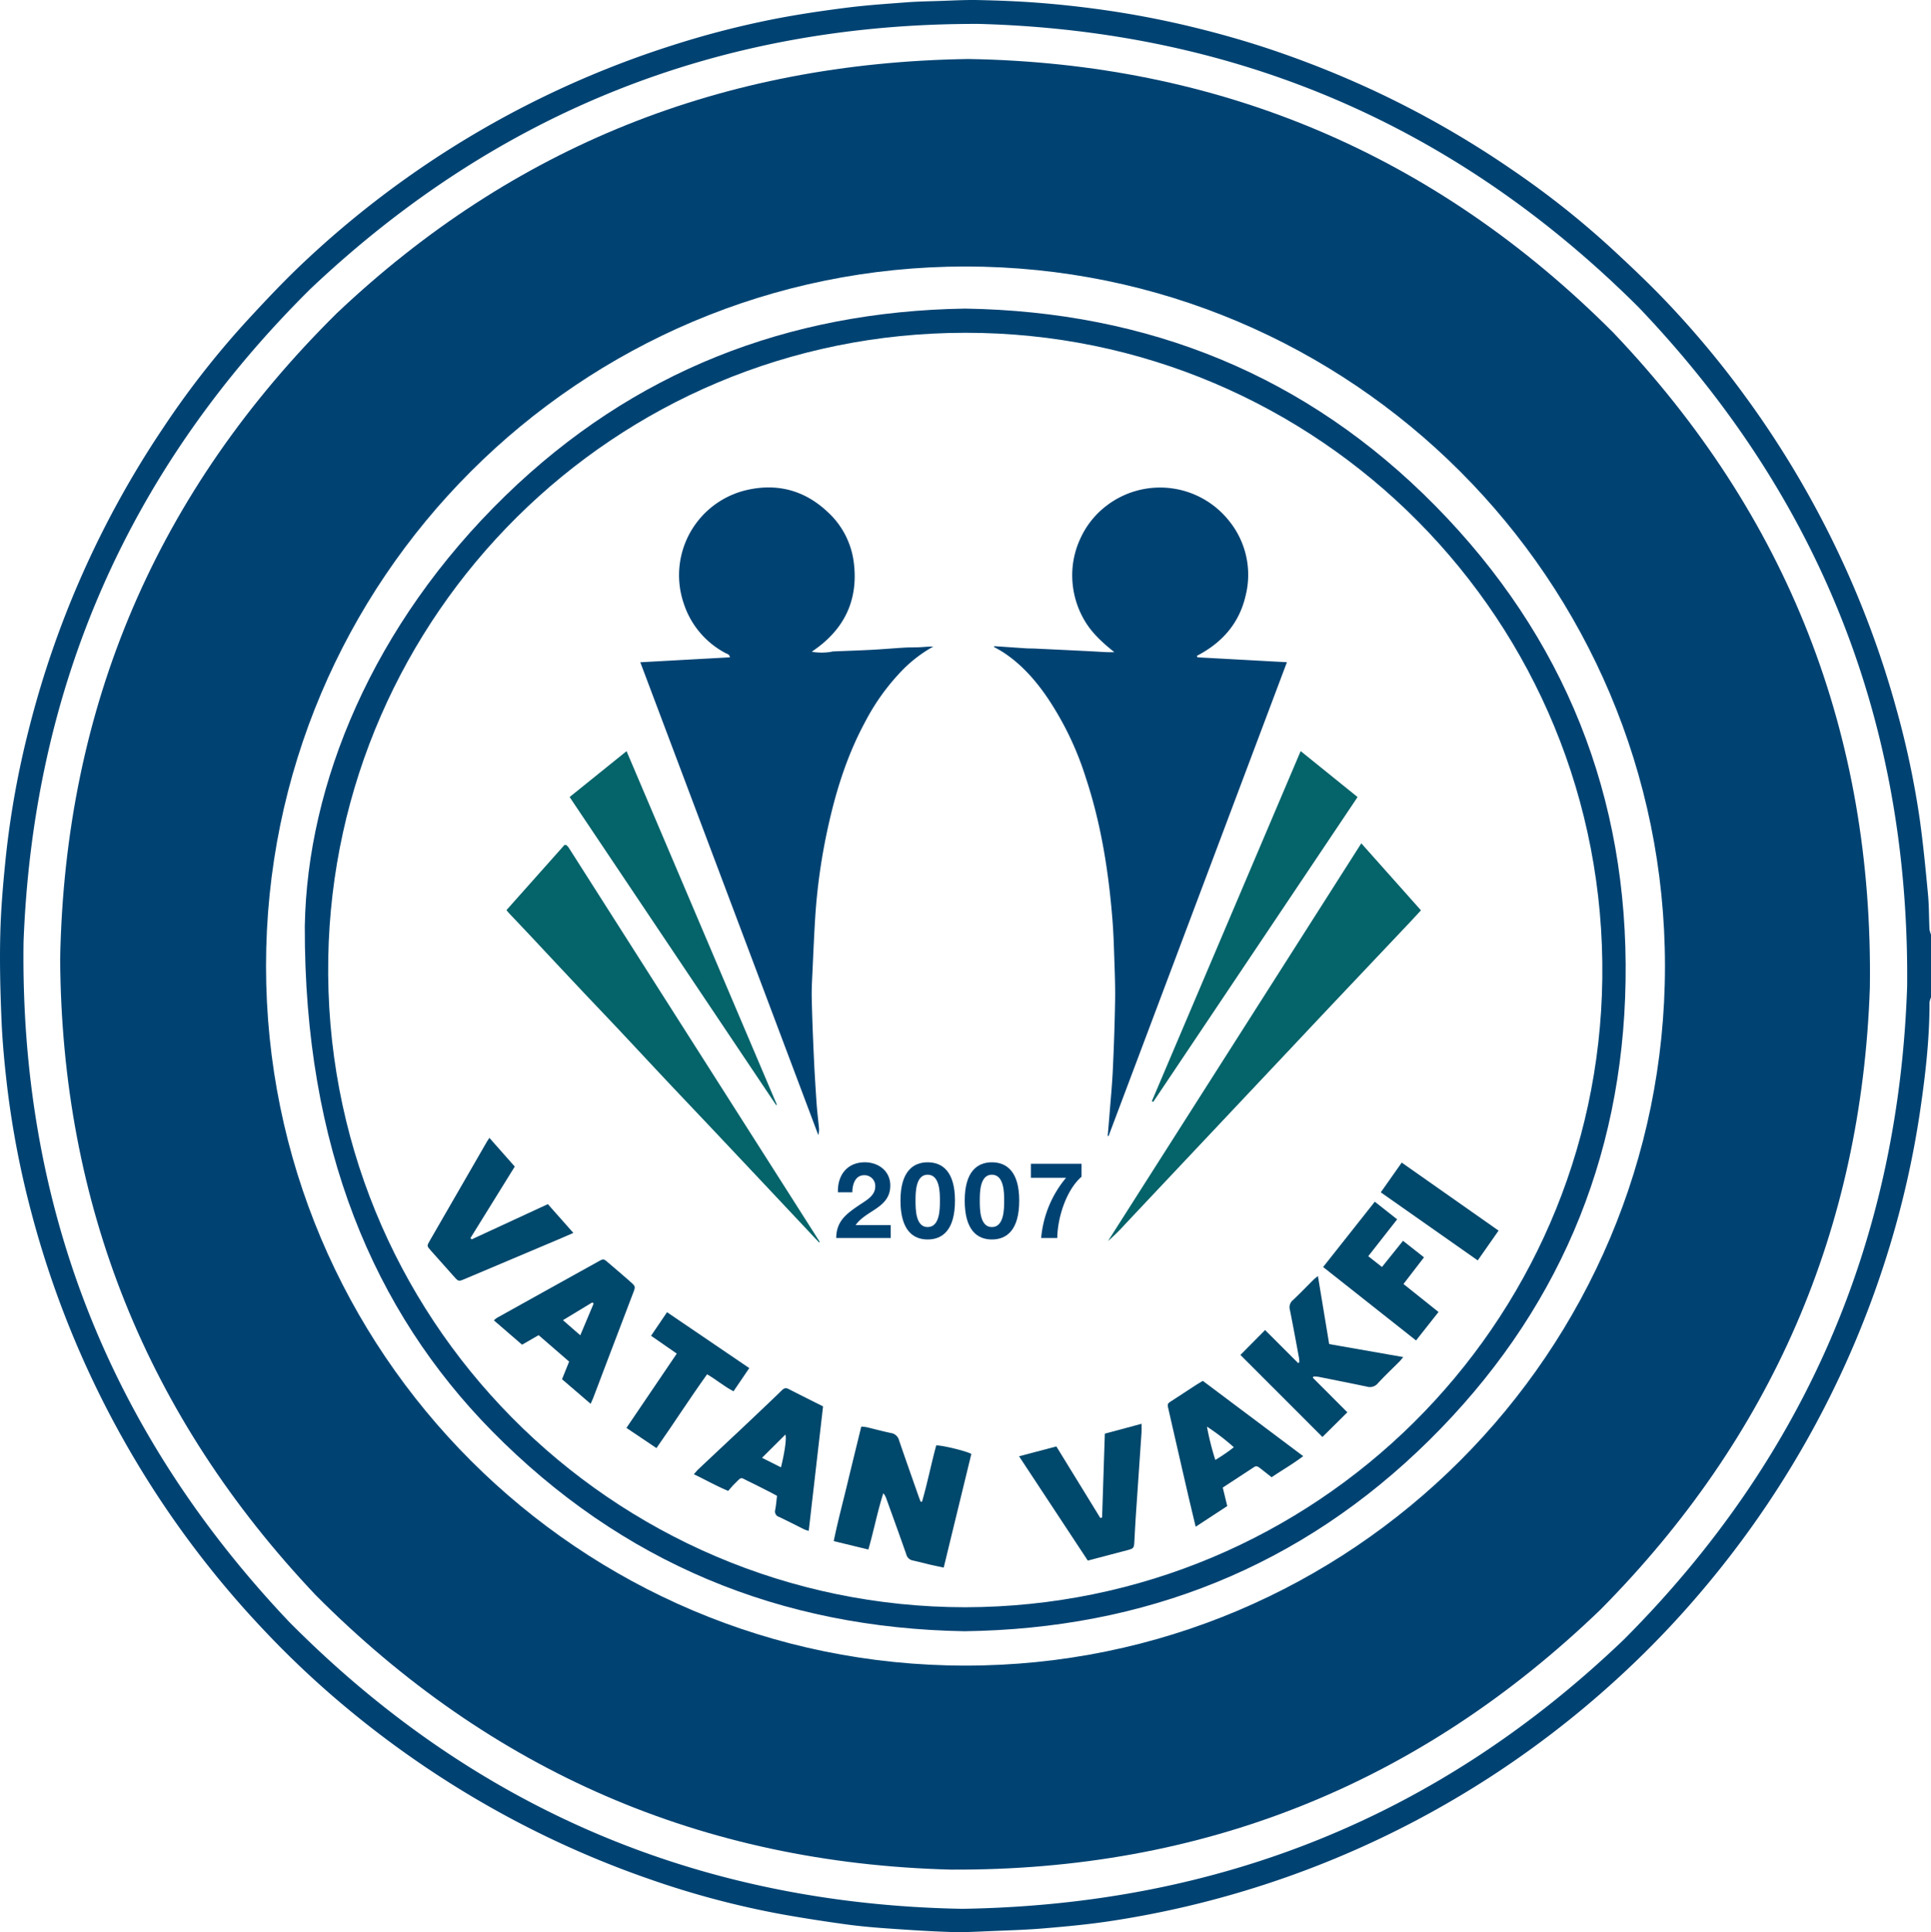
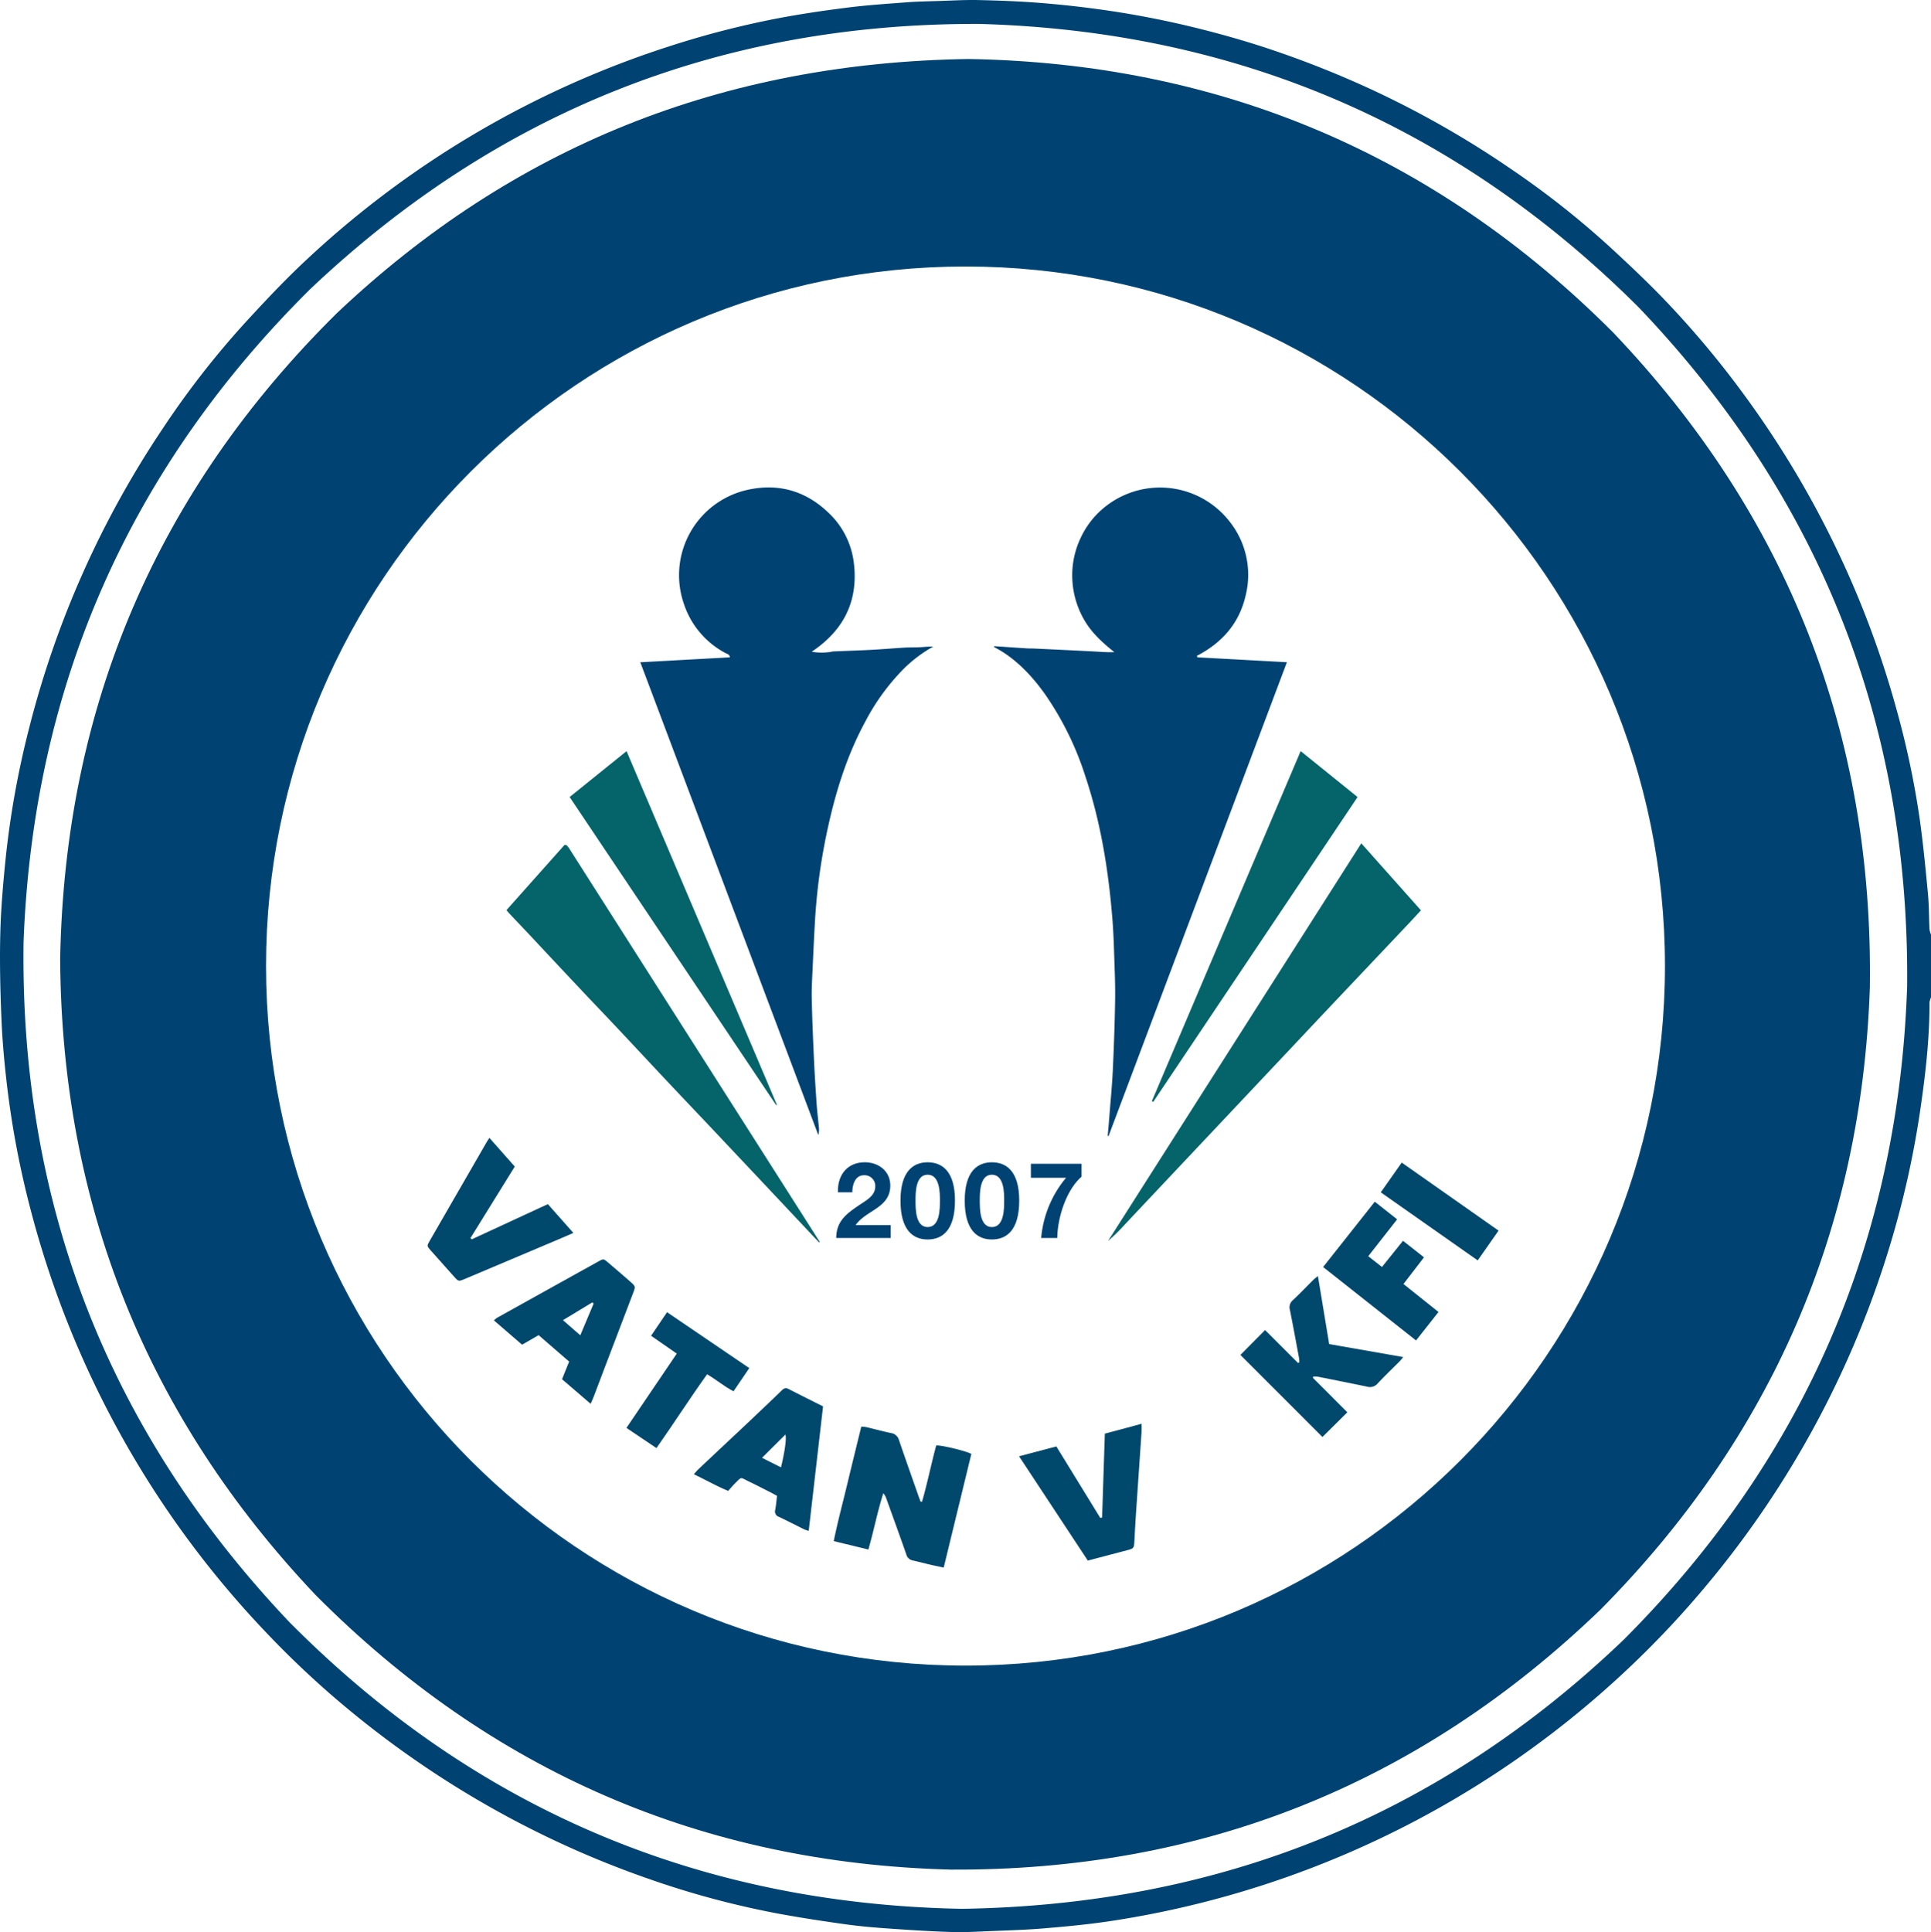
<svg xmlns="http://www.w3.org/2000/svg" id="Group_2" data-name="Group 2" width="698.697" height="699.021" viewBox="0 0 698.697 699.021">
  <defs>
    <clipPath id="clip-path">
      <rect id="Rectangle_4" data-name="Rectangle 4" width="698.697" height="699.021" fill="none" />
    </clipPath>
  </defs>
  <g id="Group_1" data-name="Group 1" clip-path="url(#clip-path)">
    <path id="Path_18" data-name="Path 18" d="M698.7,360.823a7.075,7.075,0,0,0-.544,1.893c.033,13.35-1.527,26.567-3.473,39.735a338.582,338.582,0,0,1-10.9,48.349A349.028,349.028,0,0,1,617.86,573.083,342.824,342.824,0,0,1,590.792,602.1a350.911,350.911,0,0,1-48.071,38.488,348.4,348.4,0,0,1-141.582,54.536c-7.766,1.154-15.6,1.878-23.432,2.539-6.264.529-12.56.714-18.844.97-4.873.2-9.757.5-14.624.348-7.615-.236-15.226-.739-22.828-1.271-5.094-.357-10.193-.793-15.248-1.491-7.781-1.074-15.55-2.269-23.281-3.653a319.1,319.1,0,0,1-47.612-12.628A348.561,348.561,0,0,1,185.75,658.4a352.8,352.8,0,0,1-59.591-39.879,337.312,337.312,0,0,1-30.516-28.587,348.989,348.989,0,0,1-84.306-151.3,330.4,330.4,0,0,1-8.794-45.887c-.927-7.891-1.67-15.824-2-23.759C.1,358.674-.149,348.338.1,338.028c.218-9.118,1.01-18.239,1.932-27.319a325.35,325.35,0,0,1,8.359-46.691A347.458,347.458,0,0,1,59.048,154.792a317.048,317.048,0,0,1,29.91-38.334c6.457-7.009,12.98-13.988,19.881-20.551A348.273,348.273,0,0,1,243.491,16.334a327.222,327.222,0,0,1,37.42-9.6c8.476-1.623,17.033-2.884,25.6-3.968,7.159-.906,14.377-1.383,21.578-1.928,3.917-.3,7.853-.362,11.782-.486,4.717-.15,9.439-.433,14.152-.33,7.15.157,14.307.42,21.436.968q11.029.846,22.007,2.351,16.458,2.249,32.638,6.1c10.936,2.615,21.745,5.682,32.377,9.356a360.7,360.7,0,0,1,35.836,14.55A349.157,349.157,0,0,1,547.2,61.457,315.937,315.937,0,0,1,582.573,89.4c6.432,5.921,12.807,11.926,18.888,18.2a340.129,340.129,0,0,1,30.032,35.8,348.978,348.978,0,0,1,33.267,55.7,344.97,344.97,0,0,1,21.427,57.443,315.426,315.426,0,0,1,8.416,39.714c1.274,9.036,2.138,18.133,3,27.22.4,4.226.343,8.5.547,12.743a8.308,8.308,0,0,0,.547,1.884ZM348.14,690.59c93.233-1.451,172.822-33.585,239.474-97.461q97.734-97.955,102.451-236.252Q691.41,214.222,592.841,111.1,493.928,12.505,354.33,8.655q-140.137-.483-241.956,95.812Q13.753,202.132,8.521,340.833q-1.944,142.509,96.1,245.944c67.361,67.95,149.028,102.106,243.519,103.813" fill="#004373" />
-     <path id="Path_19" data-name="Path 19" d="M110.285,335.079c.863-51.271,24.466-109.005,72.652-155.808,46.122-44.8,102.1-66.634,166.292-67.625,66.258,1.062,123.589,24.116,170.155,71.395,46.774,47.49,69.884,105.306,68.8,171.983-1.055,64.8-25.01,120.587-71.1,166.093-46.4,45.814-102.978,68.172-168.108,69.048-66.75-1.113-124.066-24.812-170.982-72.435-42.645-43.287-67.936-102.649-67.71-182.651m239.082,246.41c126.745-.3,228.789-101.992,230.4-227.378,1.666-129.727-102.831-233.806-230.5-233.713-127.614.092-228.294,102.47-230.492,226.138C116.465,476.8,221.387,581.449,349.367,581.489" fill="#004373" />
    <path id="Path_20" data-name="Path 20" d="M433.319,237.817l32.329,1.768L401.115,411.014l-.309-.066c.189-2.221.392-4.441.564-6.663.445-5.726,1.01-11.446,1.284-17.179.4-8.411.692-16.831.829-25.25.086-5.346-.148-10.7-.323-16.049-.14-4.326-.292-8.657-.634-12.97-1.4-17.629-4.156-35.012-9.766-51.847a111.59,111.59,0,0,0-14.476-29.606c-4.266-6.019-9.159-11.427-15.414-15.465-1.054-.679-2.167-1.262-3.275-1.9.073-.077.158-.24.232-.235,3.837.252,7.672.528,11.509.778,1.021.066,2.048.035,3.072.083,7.067.335,14.136.663,21.2,1.03,2.488.13,4.971.365,7.591.263-4.108-3.294-7.919-6.7-10.613-11.181a32.16,32.16,0,0,1-4.565-14.748,31.4,31.4,0,0,1,2.889-15.172,30.985,30.985,0,0,1,9.664-12.031,31.874,31.874,0,0,1,44.025,5.489,30.976,30.976,0,0,1,6.06,27.381c-2.334,9.975-8.573,16.938-17.616,21.61q.135.267.272.534" fill="#004373" />
    <path id="Path_21" data-name="Path 21" d="M231.683,239.6l32.4-1.784c-.1-1.148-1.017-1.23-1.637-1.573a31.139,31.139,0,0,1-15.009-17.814,31.625,31.625,0,0,1,23.393-41.283c10.739-2.289,20.429.361,28.563,8a29.718,29.718,0,0,1,9.495,18.043c1.7,12.684-2.517,23.073-12.782,30.878-.668.508-1.356.988-2.383,1.735a21.767,21.767,0,0,0,6.394.116c.467-.028.924-.219,1.39-.24,4.637-.2,9.277-.337,13.912-.583,4-.211,7.989-.566,11.986-.8,1.808-.109,3.626-.05,5.435-.14,1.6-.079,3.2-.259,4.848-.237a49.283,49.283,0,0,0-10.544,7.9,79.03,79.03,0,0,0-13.916,18.99c-6.5,11.926-10.587,24.721-13.509,37.917a214.828,214.828,0,0,0-4.766,33.392c-.378,6.2-.653,12.414-.933,18.623-.156,3.459-.382,6.925-.306,10.382.157,7.158.449,14.315.774,21.468.249,5.5.6,11,.972,16.495.2,2.9.562,5.795.832,8.693a6.841,6.841,0,0,1-.215,2.852L231.683,239.6" fill="#004373" />
    <path id="Path_22" data-name="Path 22" d="M514.151,329.346c-1.595,1.723-2.916,3.175-4.264,4.6q-12.658,13.383-25.325,26.761-7.788,8.236-15.552,16.5L445.853,401.78l-23.326,24.749q-7.693,8.163-15.381,16.332a67.679,67.679,0,0,1-6.236,6.144l91.654-143.9,21.587,24.242" fill="#05636a" />
    <path id="Path_23" data-name="Path 23" d="M296.39,449.533l-10.509-11.181q-4.611-4.9-9.223-9.809-9.072-9.633-18.15-19.261c-5.786-6.126-11.6-12.228-17.374-18.364-5.882-6.25-11.722-12.539-17.6-18.79-4.263-4.532-8.576-9.017-12.841-13.547q-9.069-9.631-18.1-19.3c-2.8-2.985-5.629-5.95-8.44-8.929-.265-.281-.5-.594-.9-1.085,7.073-7.942,14.114-15.847,21.016-23.6a4.934,4.934,0,0,1,.586.065.456.456,0,0,1,.2.116,7.281,7.281,0,0,1,.762.891Q251.2,378,296.584,449.263l-.194.27" fill="#05636a" />
    <path id="Path_24" data-name="Path 24" d="M280.819,399.8,206.108,288.357l20.6-16.6c18.228,42.874,36.311,85.412,54.4,127.95l-.288.1" fill="#05636a" />
    <path id="Path_25" data-name="Path 25" d="M470.624,271.741l20.591,16.624-73.945,110.3-.493-.266c17.894-42.09,35.787-84.181,53.847-126.66" fill="#05636a" />
    <path id="Path_26" data-name="Path 26" d="M333.611,543.33c1.956-6.737,3.311-13.637,5.141-20.385,1.77-.155,10.621,1.942,12.713,3.067-3.3,13.574-6.621,27.218-10,41.126-1.84-.4-3.429-.717-5.006-1.084-2.067-.482-4.115-1.043-6.189-1.487a2.993,2.993,0,0,1-2.36-2.261c-2.362-6.754-4.809-13.479-7.238-20.21a5.767,5.767,0,0,0-1.061-1.858c-2.136,6.645-3.415,13.457-5.412,20.364l-12.527-3.045c1.45-7.11,3.288-13.912,4.928-20.756,1.644-6.864,3.34-13.715,5.034-20.656a15.49,15.49,0,0,1,1.875.184c2.979.706,5.935,1.525,8.933,2.138a3.525,3.525,0,0,1,2.874,2.657c2.29,6.7,4.655,13.369,7,20.048.252.719.535,1.426.8,2.139l.5.019" fill="#00486c" />
    <path id="Path_27" data-name="Path 27" d="M457.742,481.2c3.908,3.868,7.917,7.928,11.97,11.941l.432-.27a12.031,12.031,0,0,0-.1-1.5c-1.081-5.8-2.139-11.61-3.3-17.4a3.36,3.36,0,0,1,1.039-3.564c2.538-2.362,4.924-4.885,7.386-7.327.429-.425.928-.779,1.7-1.417,1.383,8.364,2.712,16.4,4.07,24.614l26.812,4.7c-.606.709-.965,1.187-1.382,1.607-2.613,2.627-5.322,5.164-7.824,7.891a3.729,3.729,0,0,1-3.963,1.188c-5.848-1.22-11.706-2.386-17.565-3.551a12.809,12.809,0,0,0-1.747-.11c-.086.148-.171.3-.257.446,4.2,4.2,8.394,8.4,12.5,12.512l-9.012,8.924-29.678-29.68,8.924-9" fill="#00486c" />
    <path id="Path_28" data-name="Path 28" d="M213.716,507.889l-10.362-8.9,2.578-6.38-11.045-9.561L188.9,486.5l-10.193-8.8a8.833,8.833,0,0,1,1.134-.932q18.348-10.215,36.709-20.4c1.8-1,1.83-1,3.426.364,2.693,2.3,5.384,4.592,8.038,6.932,1.982,1.747,1.963,1.781,1.067,4.136q-4.571,12.012-9.151,24.023c-1.733,4.556-3.451,9.118-5.187,13.673-.272.712-.6,1.4-1.031,2.392M209.964,483.1c1.729-4.111,3.281-7.8,4.834-11.49l-.493-.412-10.608,6.43,6.267,5.472" fill="#00486c" />
-     <path id="Path_29" data-name="Path 29" d="M432.634,552.355c-1.036-4.361-2-8.319-2.915-12.287q-3.473-15.063-6.909-30.132c-.481-2.1-.472-2.075,1.306-3.22,2.847-1.833,5.667-3.705,8.507-5.548.785-.509,1.6-.974,2.6-1.581l36.318,27.228c-3.709,2.839-7.58,5.013-11.419,7.635-1.418-1.114-2.822-2.221-4.23-3.321-.637-.5-1.264-.925-2.119-.362-3.738,2.463-7.492,4.9-11.34,7.417l1.63,6.692-11.43,7.479m4.083-36.223a97.068,97.068,0,0,0,3.026,12.065,64.551,64.551,0,0,0,6.709-4.6,82.7,82.7,0,0,0-9.735-7.461" fill="#00486c" />
    <path id="Path_30" data-name="Path 30" d="M297.806,508.821c-1.727,15-3.445,29.917-5.187,45.042a13.526,13.526,0,0,1-1.6-.54c-3.036-1.5-6.042-3.055-9.1-4.509a2.052,2.052,0,0,1-1.426-2.557c.319-1.611.435-3.262.66-5.069-.765-.415-1.5-.836-2.252-1.218-2.669-1.352-5.325-2.732-8.022-4.025-3.166-1.518-2.337-1.83-5.1.9-.781.77-1.476,1.628-2.3,2.551-4.3-1.792-8.165-3.989-12.425-6.034.694-.763,1.168-1.359,1.716-1.876q7.392-6.96,14.8-13.9,4.732-4.45,9.433-8.933c1.94-1.843,3.889-3.679,5.793-5.56.741-.732,1.417-1.14,2.484-.592,4.122,2.117,8.272,4.18,12.523,6.32m-15.217,22.048c1.528-6.309,2.021-10.658,1.593-11.855l-8.455,8.409,6.862,3.446" fill="#00486c" />
    <path id="Path_31" data-name="Path 31" d="M170.682,448.382l27.546-12.739,9.228,10.419c-1.87.811-3.492,1.529-5.126,2.22q-17.051,7.209-34.1,14.411c-2.355.995-2.342.987-4.114-1.015q-4.068-4.593-8.165-9.16c-1.54-1.728-1.548-1.735-.433-3.667q10.375-17.99,20.76-35.975c.189-.326.419-.629.8-1.2l9.177,10.378c-5.394,8.7-10.721,17.3-16.048,25.893l.477.436" fill="#00486c" />
    <path id="Path_32" data-name="Path 32" d="M398.776,549.005c.329-10.043.657-20.086.992-30.324l13.282-3.564c0,1.165.056,2.144-.009,3.114-.688,10.209-1.406,20.415-2.093,30.624-.2,2.984-.34,5.973-.5,8.96-.118,2.236-.287,2.44-2.488,3.015-4.711,1.231-9.42,2.47-14.363,3.767l-24.871-37.731,13.5-3.558,15.9,25.878.643-.181" fill="#00486c" />
    <path id="Path_33" data-name="Path 33" d="M478.748,458.4l18.7-23.634,8.087,6.381c-3.492,4.452-6.869,8.76-10.457,13.336l4.966,3.9,7.613-9.472,7.595,5.979c-2.489,3.234-4.9,6.37-7.43,9.65,4.283,3.42,8.378,6.691,12.681,10.126l-8.132,10.3c-11.21-8.858-22.287-17.613-33.619-26.569" fill="#00486c" />
    <path id="Path_34" data-name="Path 34" d="M244.878,489.719l-9.305-6.448,5.78-8.526,29.757,20.218-5.7,8.385c-3.351-1.715-6.144-4.148-9.56-6.145-6.277,8.745-12.023,17.739-18.324,26.7l-10.863-7.3,18.217-26.886" fill="#00486c" />
    <path id="Path_35" data-name="Path 35" d="M499.613,431.378c2.589-3.678,5.017-7.126,7.578-10.762l35.042,24.612c-2.544,3.633-4.965,7.091-7.544,10.776l-35.076-24.626" fill="#00486c" />
    <path id="Path_36" data-name="Path 36" d="M303.188,431.362c-.192-6.136,3.3-10.855,9.742-10.855,4.91,0,9.206,3.146,9.206,8.4,0,4.028-2.148,6.253-4.795,8.132s-5.791,3.413-7.748,6.175h12.7v4.679H302.575c.038-6.213,3.835-8.86,8.476-12.005,2.378-1.61,5.6-3.26,5.638-6.558a3.876,3.876,0,0,0-4.027-4.143c-3.222,0-4.257,3.337-4.257,6.175Z" fill="#004373" />
    <path id="Path_37" data-name="Path 37" d="M335.641,420.507c5.369,0,9.9,3.376,9.9,13.847,0,10.7-4.527,14.076-9.9,14.076-5.293,0-9.819-3.375-9.819-14.076,0-10.471,4.526-13.847,9.819-13.847m0,23.436c4.45,0,4.45-6.559,4.45-9.589,0-2.8,0-9.359-4.45-9.359-4.373,0-4.373,6.559-4.373,9.359,0,3.03,0,9.589,4.373,9.589" fill="#004373" />
    <path id="Path_38" data-name="Path 38" d="M358.888,420.507c5.369,0,9.9,3.376,9.9,13.847,0,10.7-4.527,14.076-9.9,14.076-5.293,0-9.819-3.375-9.819-14.076,0-10.471,4.526-13.847,9.819-13.847m0,23.436c4.45,0,4.45-6.559,4.45-9.589,0-2.8,0-9.359-4.45-9.359-4.373,0-4.373,6.559-4.373,9.359,0,3.03,0,9.589,4.373,9.589" fill="#004373" />
    <path id="Path_39" data-name="Path 39" d="M391.34,425.724c-5.638,4.909-8.707,15-8.783,22.169h-5.83a39.215,39.215,0,0,1,9.013-21.785H373.006v-5.063H391.34Z" fill="#004373" />
    <path id="Path_40" data-name="Path 40" d="M583.652,120.245c-64.7-64.814-142.954-97.406-233.227-98.9-88.868,1.317-164.76,31.591-228.53,91.943Q24.317,209.72,21.766,346.894q.751,133.363,92.45,230.195c63.363,63.687,139.862,96.983,229.745,99.315q136.75.777,235.219-94.123c61.719-62.348,94.4-137.264,97.4-225.033q1.93-137.478-92.923-237M96.257,349.51c0-139.779,113.313-253.092,253.092-253.092S602.44,209.731,602.44,349.51,489.127,602.6,349.349,602.6,96.257,489.288,96.257,349.51" fill="#004373" />
  </g>
</svg>